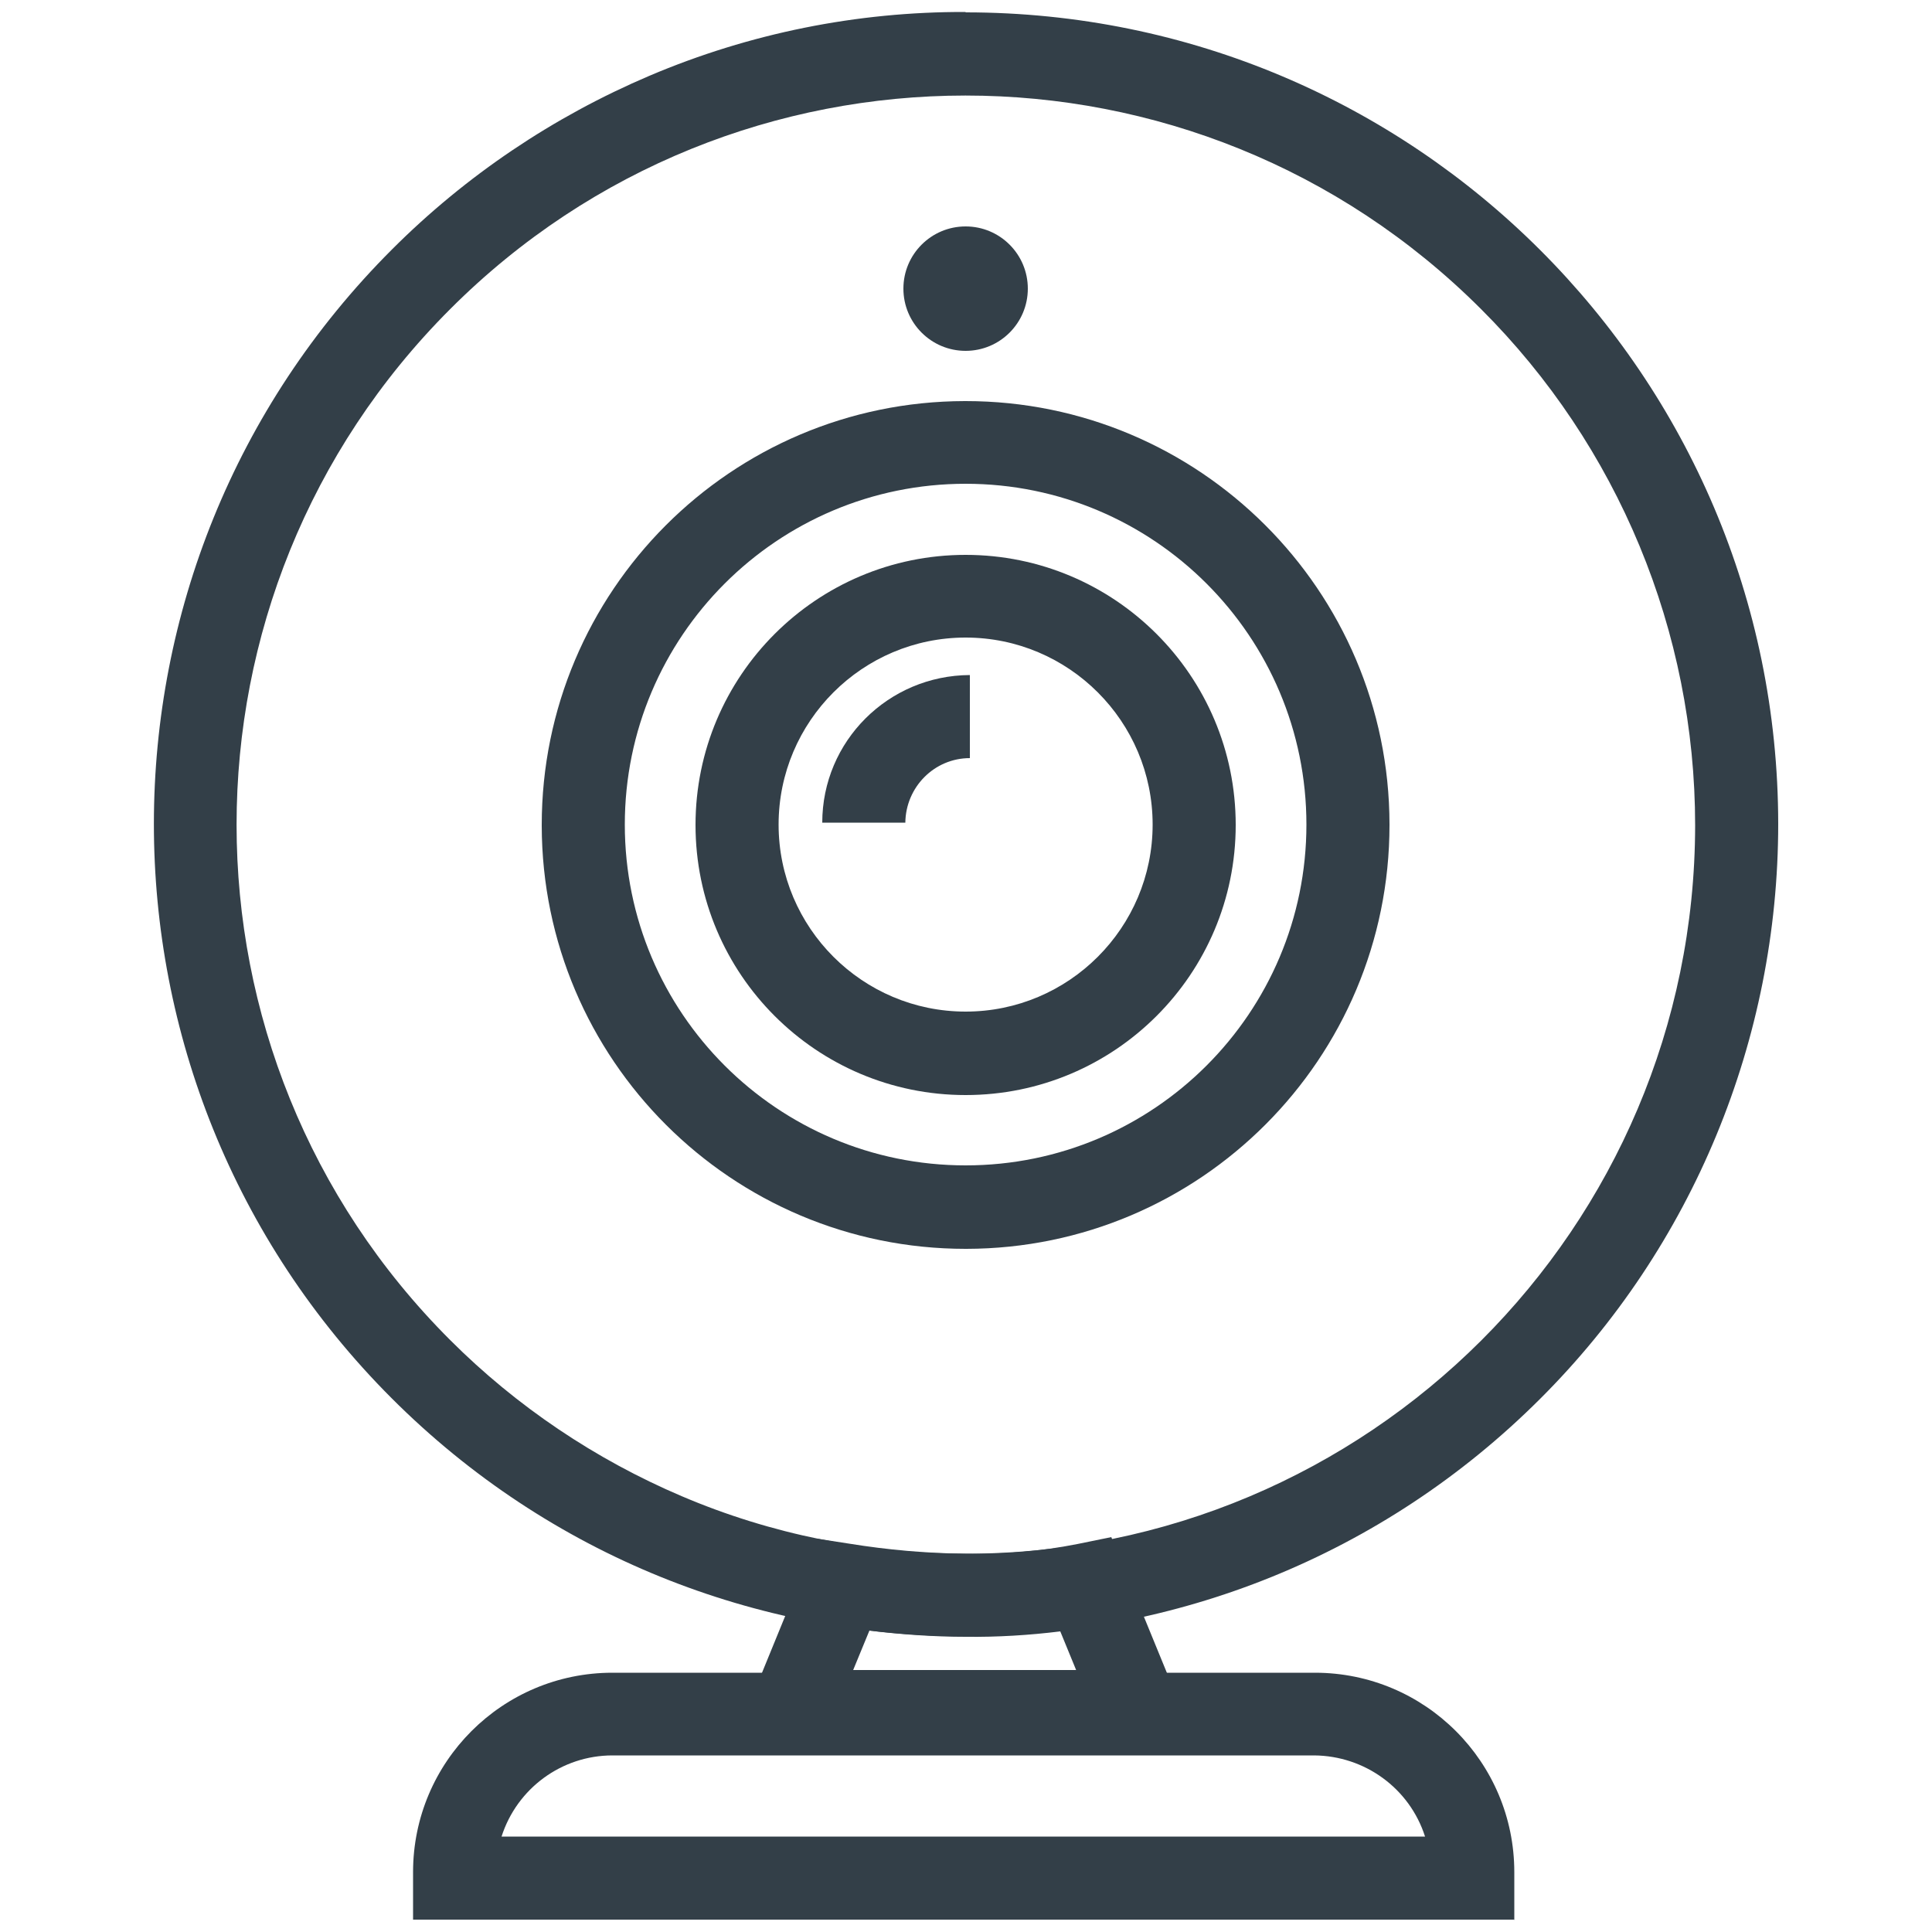
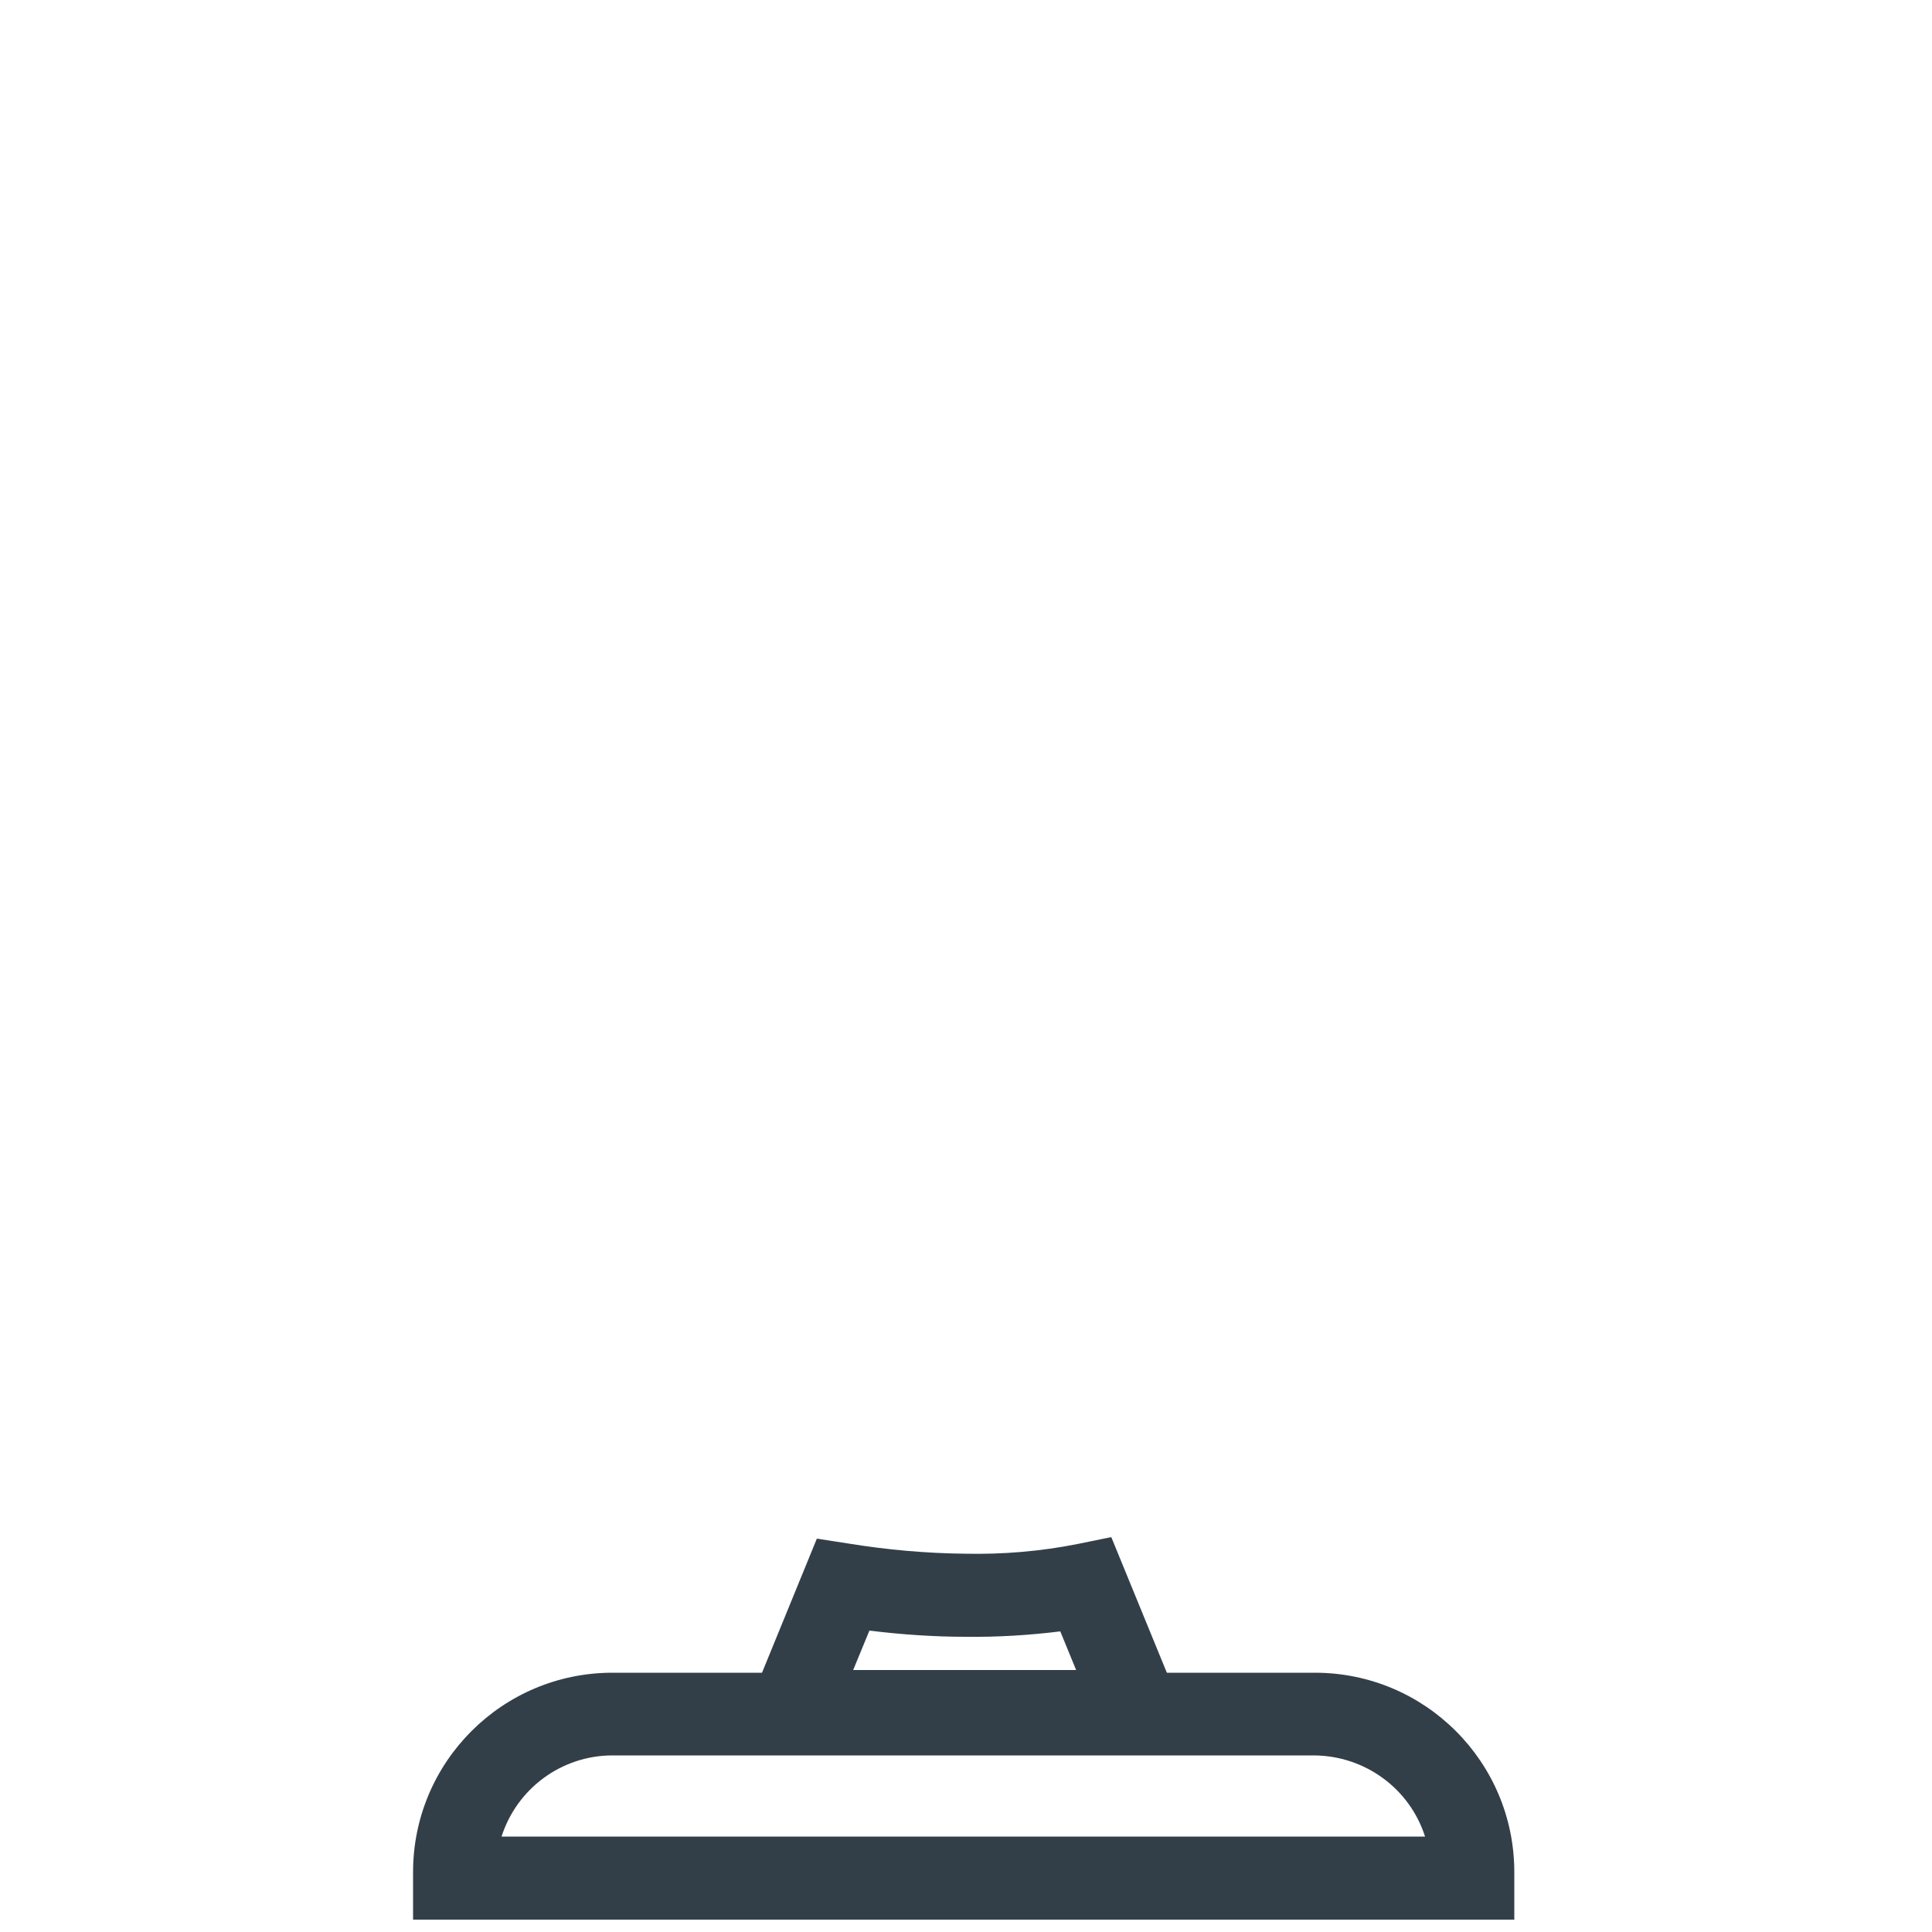
<svg xmlns="http://www.w3.org/2000/svg" id="Layer_1" version="1.1" viewBox="0 0 50 50">
  <defs>
    <style>
      .st0 {
        fill: #333f48;
      }
    </style>
  </defs>
  <g id="icon">
-     <path id="Ellipse_15" class="st0" d="M24.99,14.36c3.86,0,6.99,3.13,6.99,6.99,0,3.86-3.13,6.99-6.99,6.99-3.86,0-6.99-3.13-6.99-6.99,0-3.86,3.13-6.99,6.99-6.99h0ZM24.99,26.18c2.67,0,4.84-2.17,4.84-4.84,0-2.67-2.17-4.84-4.84-4.84-2.67,0-4.84,2.17-4.84,4.84,0,2.67,2.17,4.84,4.84,4.84Z" />
-     <path id="Path_20298" class="st0" d="M23.43,21.29h-2.15c0-2.11,1.71-3.81,3.82-3.82v2.15c-.92,0-1.66.75-1.67,1.67Z" />
-     <circle id="Ellipse_16" class="st0" cx="24.99" cy="7.47" r="1.61" />
-     <path id="Ellipse_17" class="st0" d="M24.99,10.38c6.05,0,10.96,4.9,10.97,10.95,0,0,0,.01,0,.02,0,6.05-4.9,10.96-10.95,10.97,0,0-.01,0-.02,0-6.05,0-10.96-4.9-10.97-10.95,0,0,0-.01,0-.02,0-6.05,4.9-10.96,10.95-10.97,0,0,.01,0,.02,0ZM24.99,30.16c4.87,0,8.82-3.95,8.82-8.82s-3.95-8.82-8.82-8.82c-4.87,0-8.82,3.95-8.82,8.82h0c0,4.87,3.95,8.82,8.82,8.82Z" />
-     <path id="Ellipse_18" class="st0" d="M24.99.32c11.61,0,21.02,9.39,21.03,21,0,5.58-2.21,10.94-6.16,14.88-8.21,8.2-21.52,8.2-29.73-.02-8.2-8.21-8.2-21.52.02-29.73,1.91-1.91,4.17-3.43,6.66-4.49,2.59-1.1,5.37-1.66,8.18-1.65ZM24.99,40.21c10.42,0,18.87-8.43,18.88-18.85,0-5.01-1.99-9.82-5.54-13.36-7.37-7.37-19.32-7.37-26.68,0-7.37,7.37-7.37,19.32,0,26.68,1.72,1.72,3.76,3.09,5.99,4.04,2.32.99,4.82,1.49,7.35,1.49Z" />
    <path id="Path_20299" class="st0" d="M39.18,49.68H10.69v-1.23c0-2.85,2.31-5.16,5.16-5.16h18.18c2.85,0,5.16,2.31,5.16,5.16h0v1.24ZM12.98,47.53h23.9c-.4-1.25-1.56-2.09-2.87-2.1H15.85c-1.31,0-2.47.85-2.87,2.1Z" />
    <path id="Path_20300" class="st0" d="M28.76,39.78l2.29,5.59h-12.18l2.27-5.55.84.13c.99.16,2,.25,3,.26.97.02,1.94-.06,2.9-.25l.88-.18ZM24.99,42.36c-.83,0-1.67-.06-2.49-.16l-.42,1.02h5.77l-.41-1c-.81.1-1.63.15-2.45.14Z" />
  </g>
</svg>